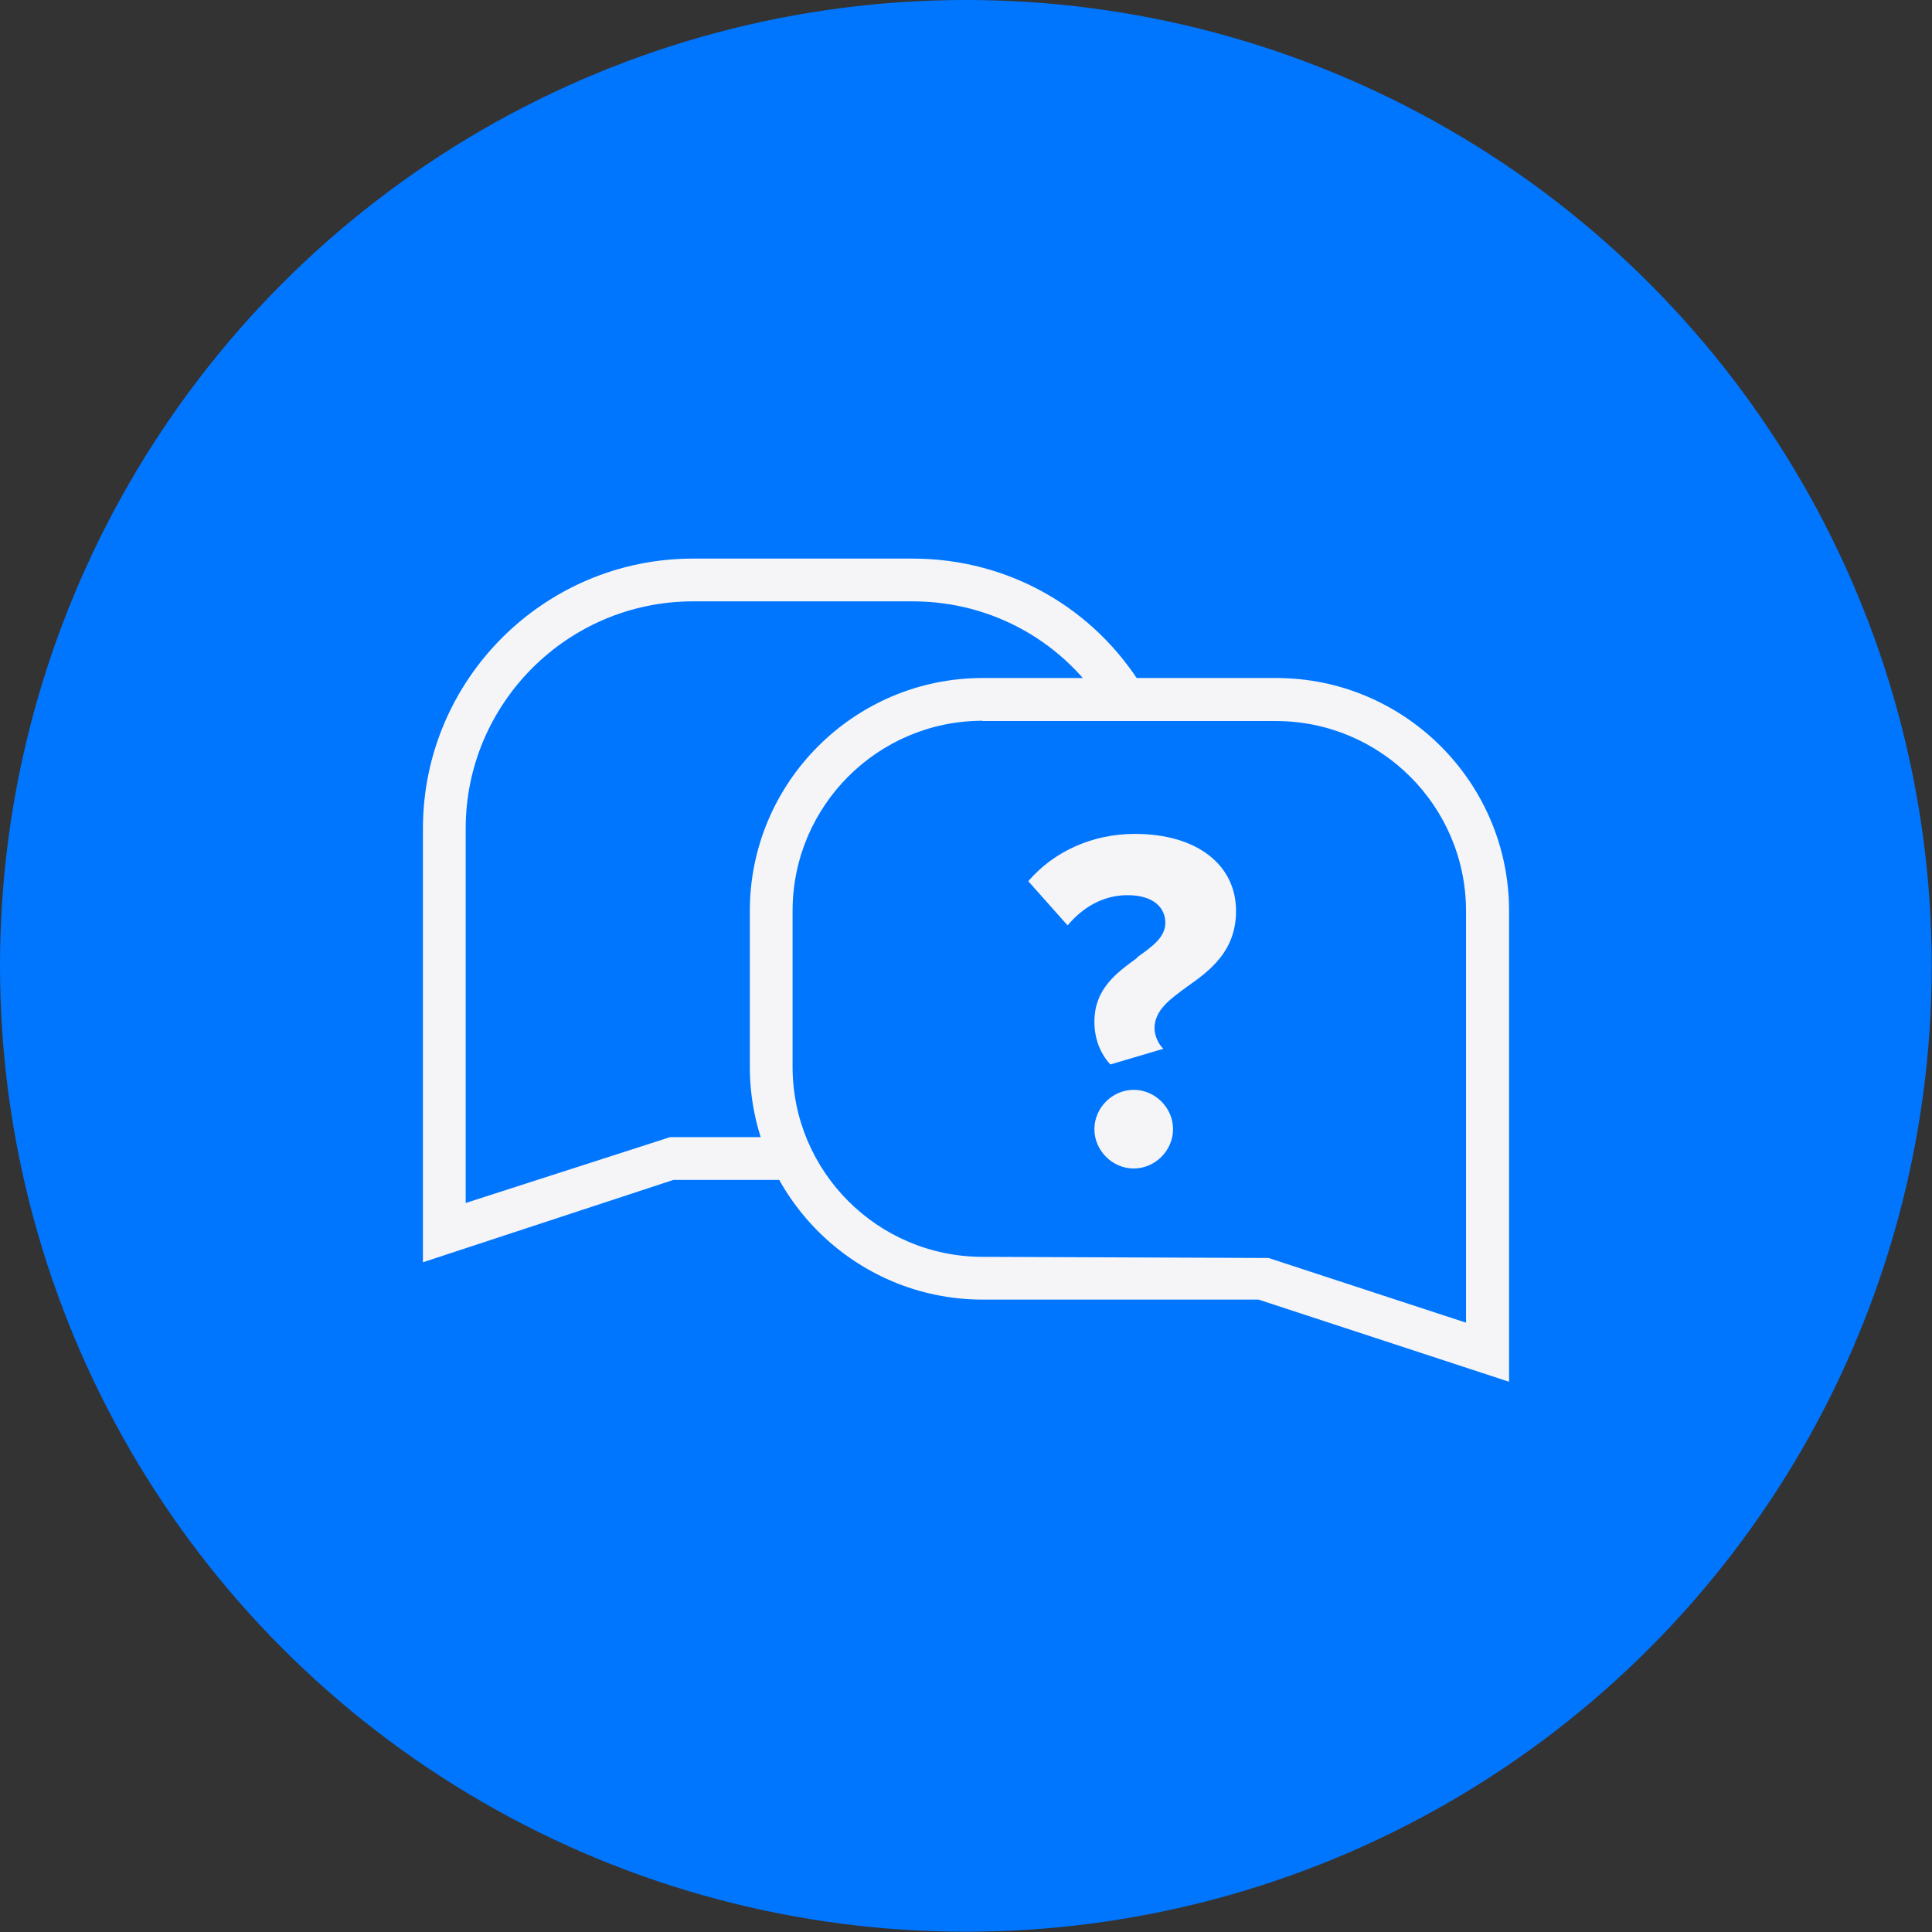
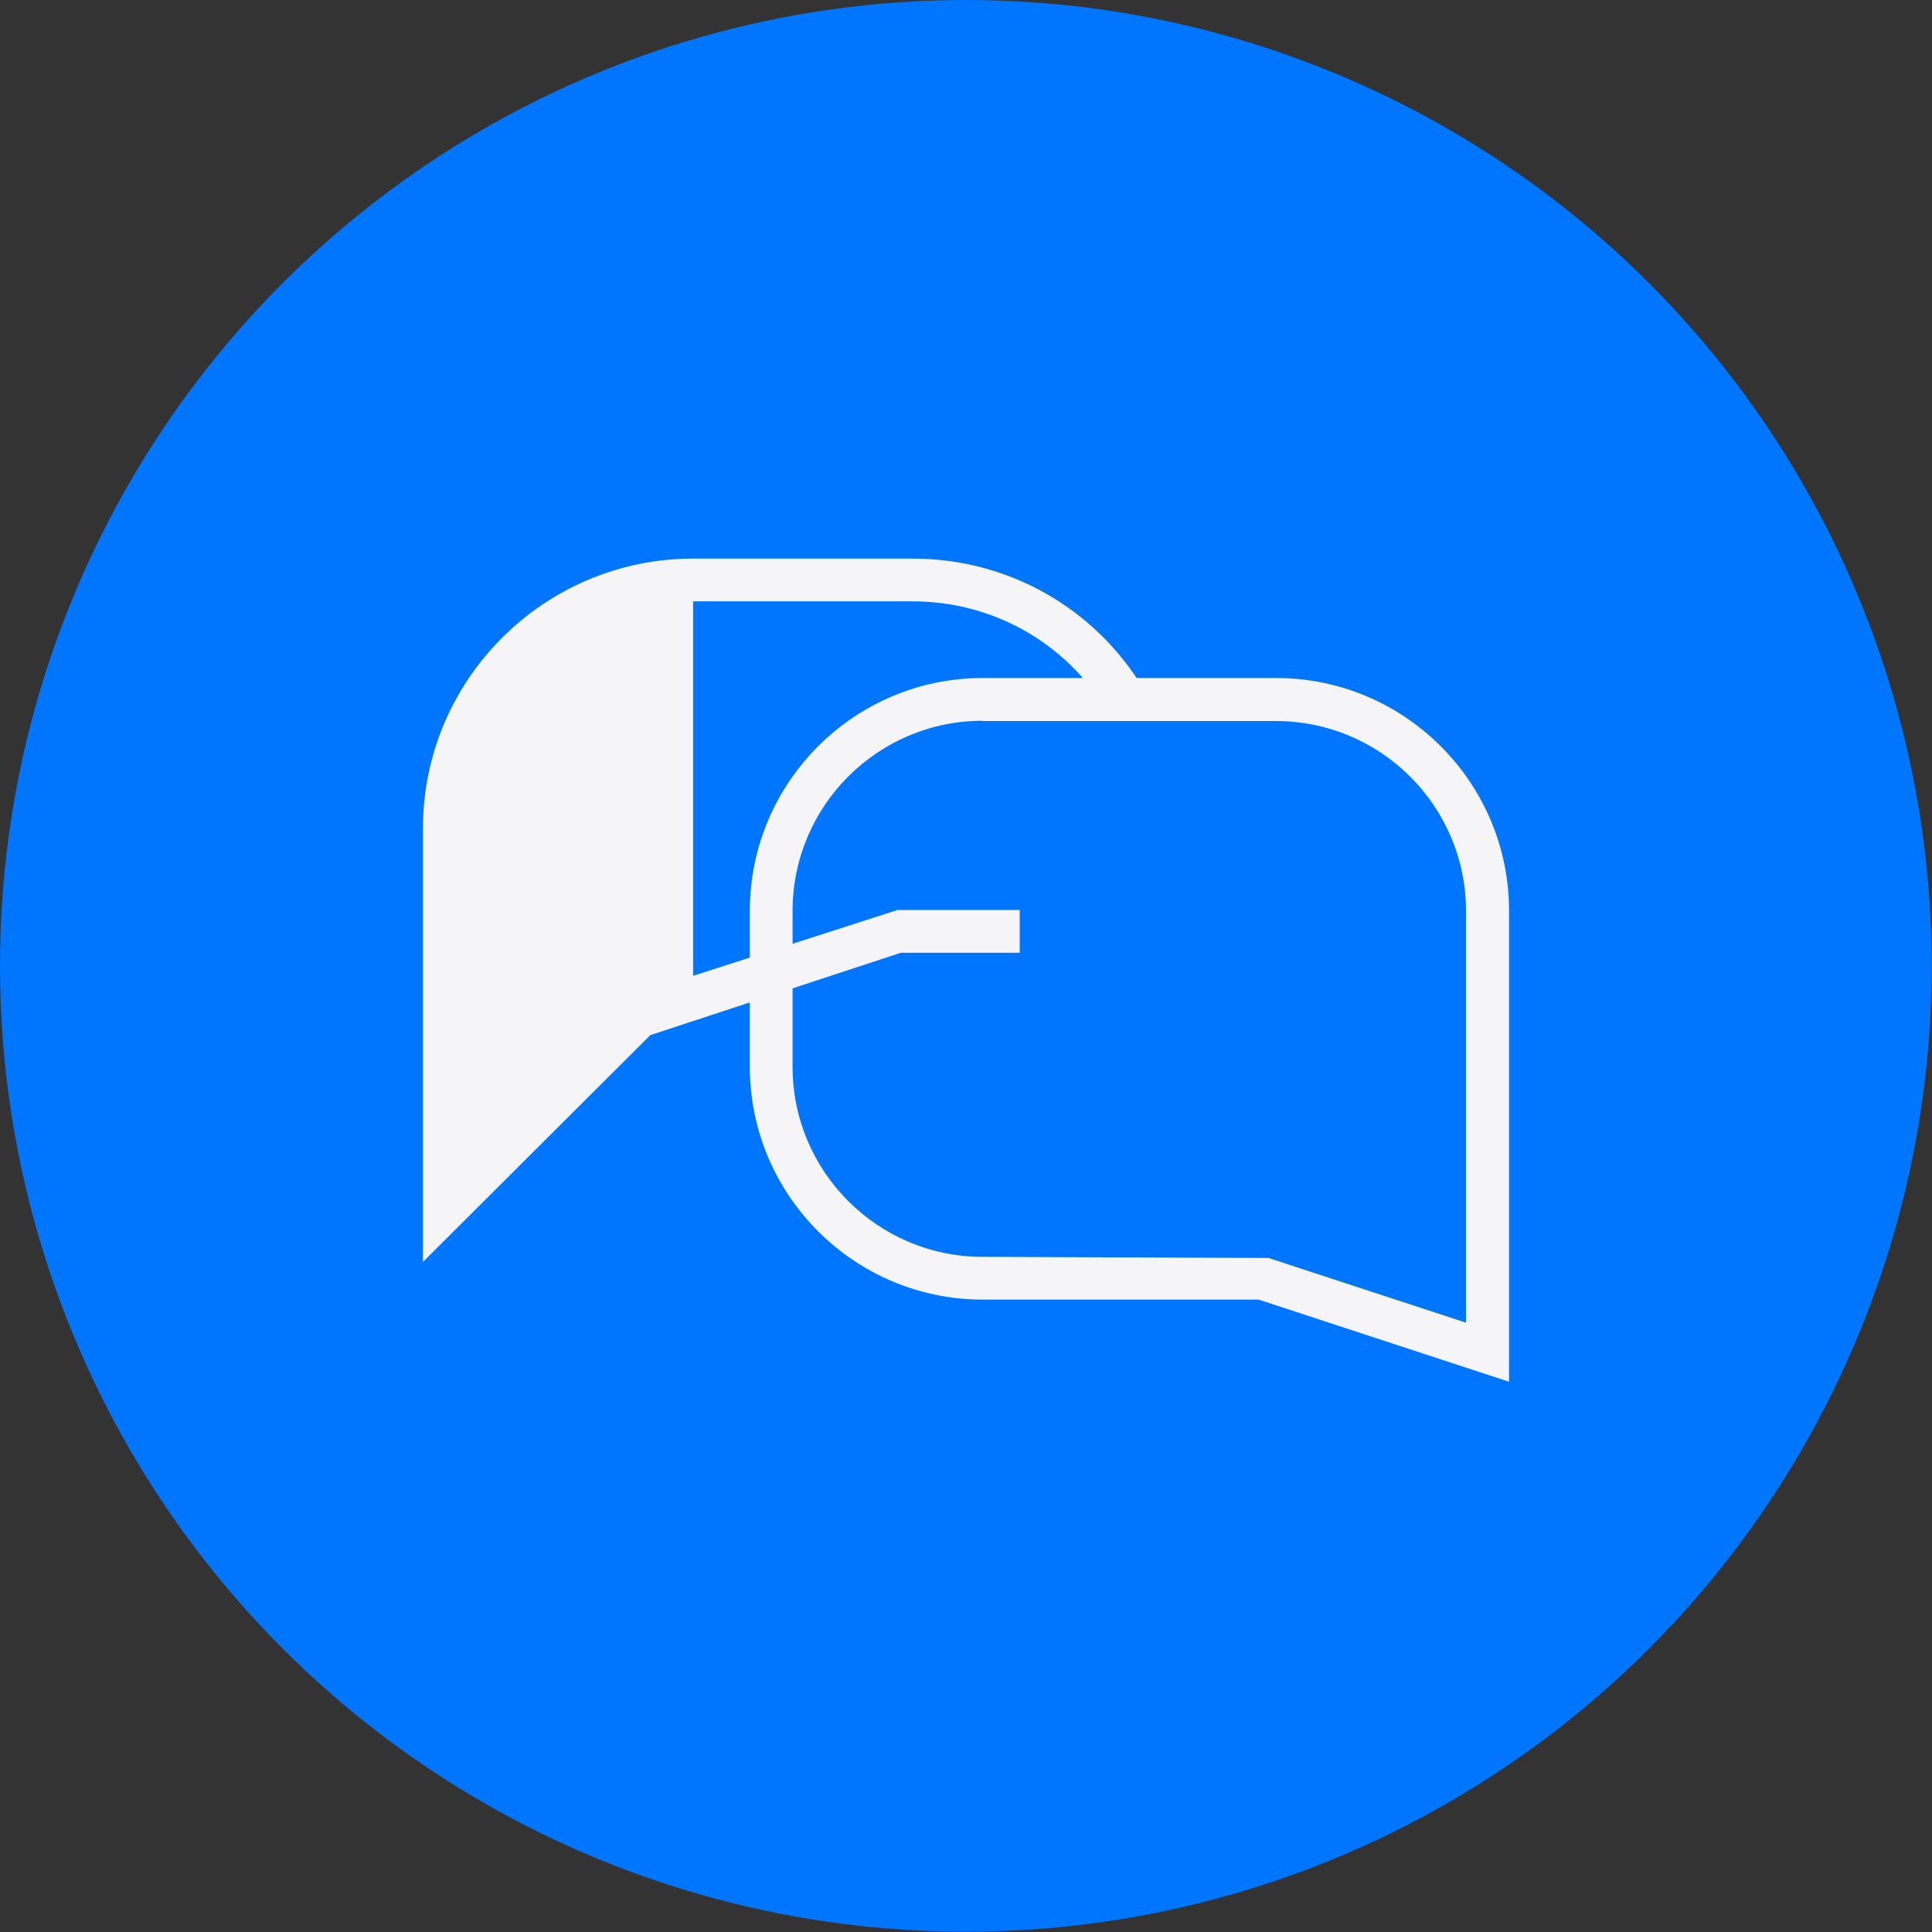
<svg xmlns="http://www.w3.org/2000/svg" id="Camada_2" data-name="Camada 2" viewBox="0 0 67.79 67.79">
  <rect x="0" y="0" width="67.79" height="67.79" fill="#333333" stroke="none" />
  <defs>
    <style>      .cls-1 {        fill: #f5f5f8;      }      .cls-2 {        fill: #0076ff;      }    </style>
  </defs>
  <g id="Camada_1-2" data-name="Camada 1">
    <g>
      <circle class="cls-2" cx="33.89" cy="33.89" r="33.89" />
      <g>
-         <path class="cls-1" d="M14.84,44.28v-15.21c0-5.22,4.25-9.47,9.48-9.47h7.7c3.34,0,6.37,1.71,8.1,4.56l-1.28.78c-1.46-2.4-4.01-3.84-6.82-3.84h-7.7c-4.4,0-7.98,3.58-7.98,7.97v13.14l7.17-2.31h4.29v1.5h-4.17l-8.79,2.89Z" />
+         <path class="cls-1" d="M14.84,44.28v-15.21c0-5.22,4.25-9.47,9.48-9.47h7.7c3.34,0,6.37,1.71,8.1,4.56l-1.28.78c-1.46-2.4-4.01-3.84-6.82-3.84h-7.7v13.14l7.17-2.31h4.29v1.5h-4.17l-8.79,2.89Z" />
        <path class="cls-1" d="M52.94,48.48l-8.78-2.88h-9.68c-4.5,0-8.17-3.66-8.17-8.17v-5.47c0-4.5,3.66-8.17,8.17-8.17h10.3c4.5,0,8.17,3.66,8.17,8.17v16.51ZM34.48,25.29c-3.68,0-6.67,2.99-6.67,6.67v5.47c0,3.68,2.99,6.67,6.67,6.67l10.03.04,6.93,2.27v-14.44c0-3.68-2.99-6.67-6.67-6.67h-10.3Z" />
-         <path class="cls-1" d="M39.9,33.59c.53-.38.99-.7.99-1.21s-.39-.97-1.33-.97c-.86,0-1.57.43-2.1,1.06l-1.38-1.55c.91-1.06,2.27-1.66,3.74-1.66,2.21,0,3.55,1.11,3.55,2.7,0,1.42-.92,2.1-1.73,2.67-.6.44-1.13.82-1.13,1.45,0,.27.14.56.31.72l-1.86.55c-.36-.39-.56-.91-.56-1.5,0-1.18.82-1.74,1.5-2.24ZM39.78,38.24c.75,0,1.38.63,1.38,1.38s-.63,1.38-1.38,1.38-1.38-.63-1.38-1.38.63-1.38,1.38-1.38Z" />
      </g>
    </g>
  </g>
</svg>